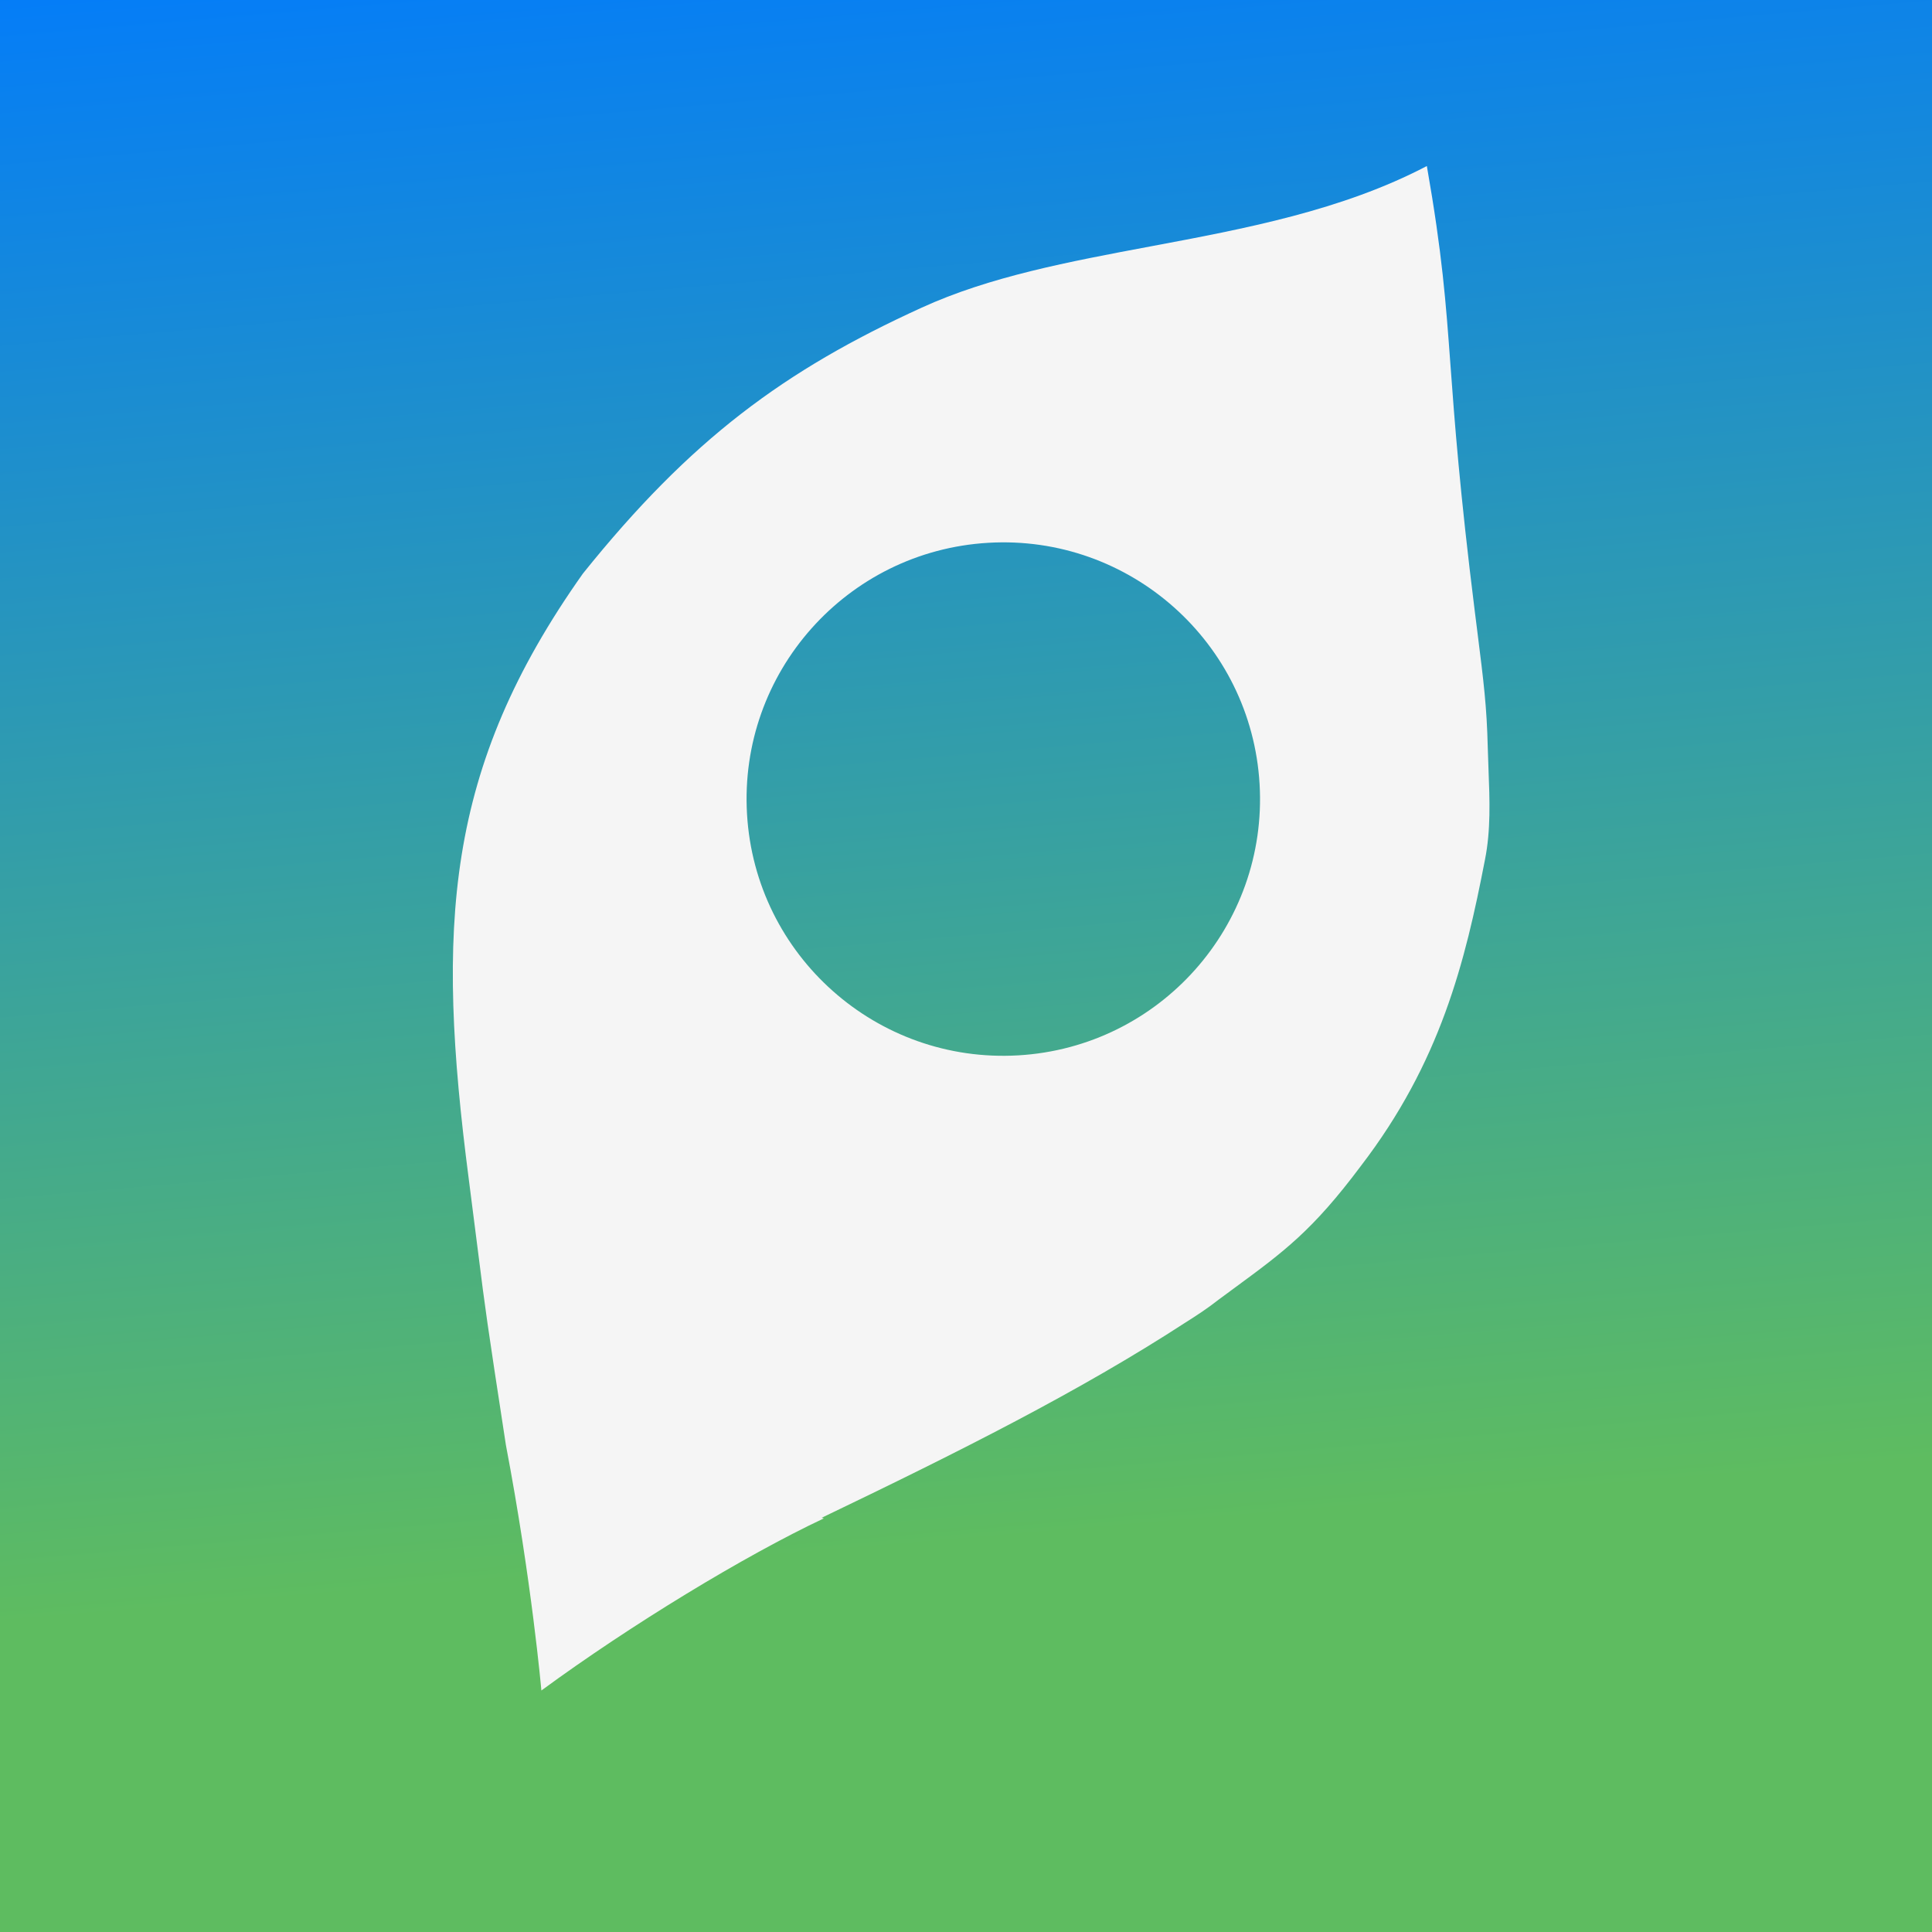
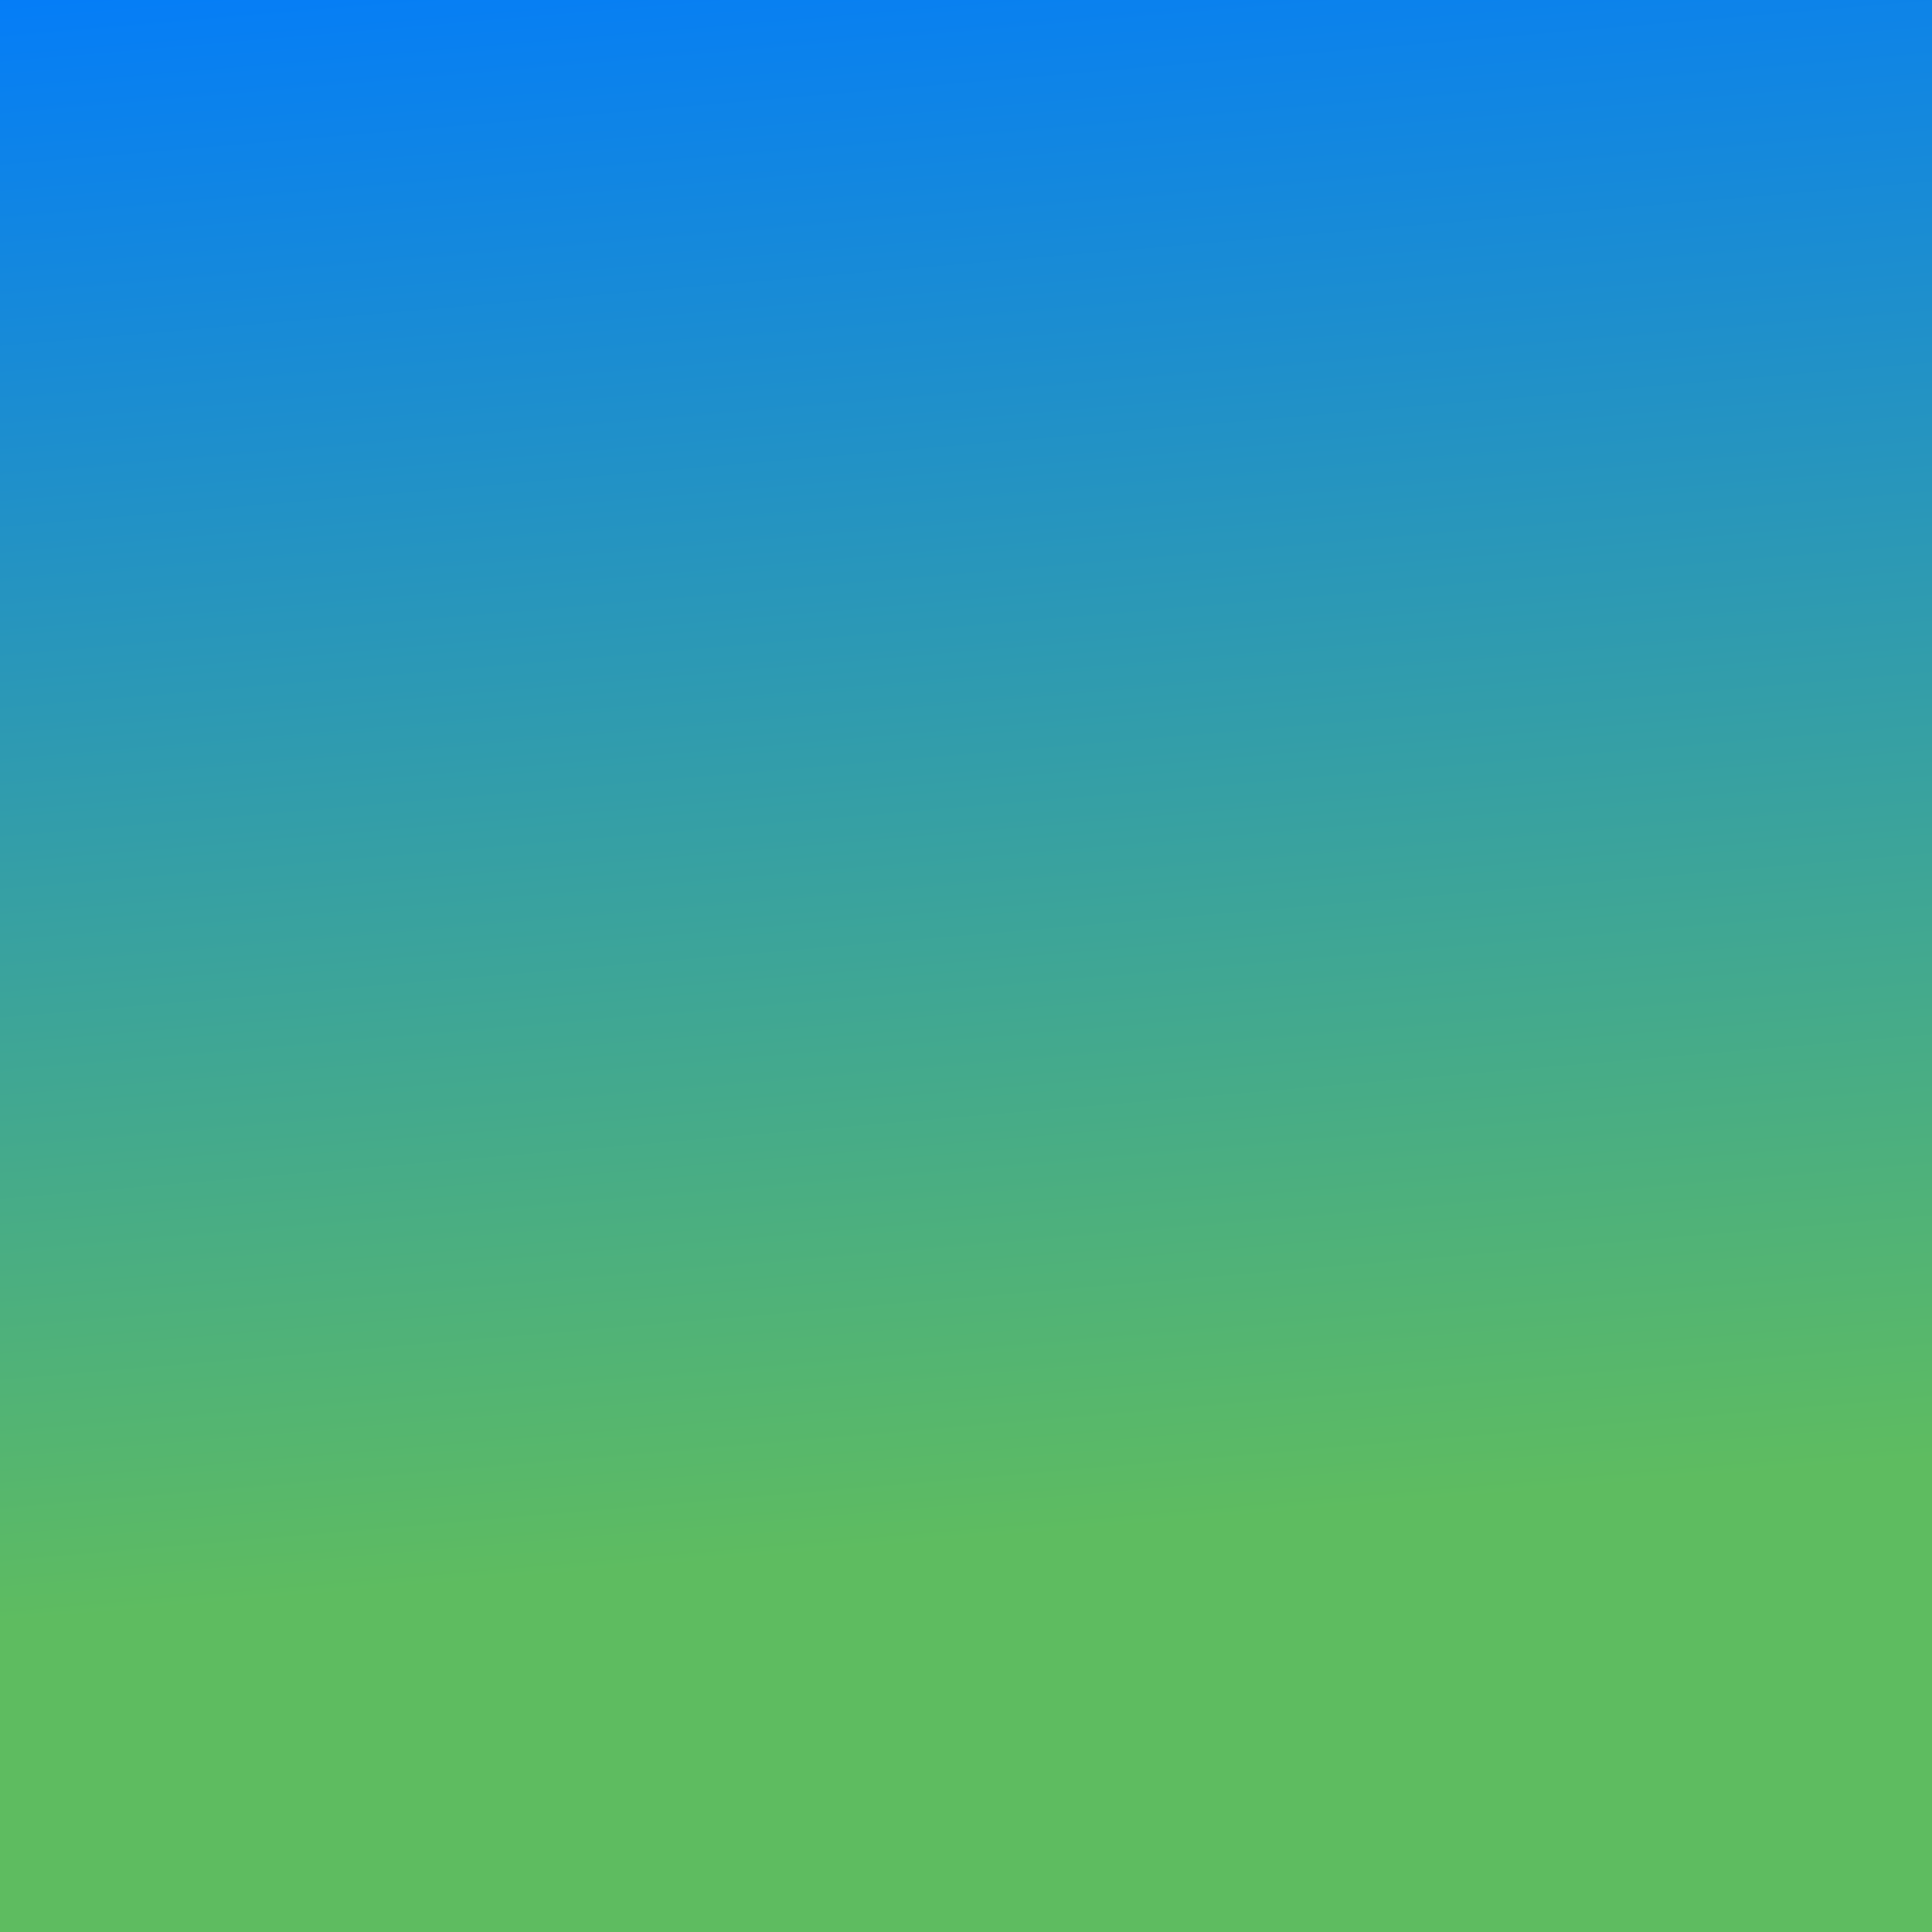
<svg xmlns="http://www.w3.org/2000/svg" width="128" height="128" viewBox="0 0 128 128" fill="none">
  <rect x="0" y="0" width="128" height="128" fill="#333333" stroke="none" />
  <rect width="128" height="128" fill="url(#paint0_linear_1316_65339)" />
-   <path fill-rule="evenodd" clip-rule="evenodd" d="M78.518 87.635C71.557 92.159 63.647 96.137 54.435 100.558L54.585 100.595C49.33 103.07 41.762 107.672 35.868 112C35.868 112 35.229 104.724 33.517 95.737C32.237 87.414 32.153 86.753 31.7 83.158C31.548 81.946 31.353 80.401 31.057 78.118C28.884 61.385 29.456 50.945 38.618 38.002C45.757 29.106 51.969 24.528 61.058 20.386C65.559 18.324 70.823 17.337 76.22 16.325C82.471 15.153 88.901 13.948 94.533 11C95.558 16.845 95.788 19.981 96.097 24.187C96.371 27.916 96.707 32.486 97.712 40.53C97.77 40.996 97.825 41.431 97.877 41.84C98.299 45.189 98.503 46.807 98.568 49.517C98.58 50.009 98.599 50.502 98.618 50.994C98.696 52.997 98.774 54.993 98.385 56.948C97.072 63.747 95.433 70.378 90.151 77.262C86.955 81.533 85.082 82.909 81.772 85.342C81.443 85.584 81.099 85.837 80.739 86.103C79.993 86.69 79.307 87.137 78.518 87.635ZM49.492 53.937C50.042 63.314 58.09 70.47 67.467 69.92C76.845 69.37 84.001 61.322 83.451 51.945C82.9 42.567 74.853 35.411 65.475 35.962C56.098 36.512 48.942 44.559 49.492 53.937Z" fill="#F5F5F5" />
  <defs>
    <linearGradient id="paint0_linear_1316_65339" x1="86.856" y1="100.274" x2="77.305" y2="-11.902" gradientUnits="userSpaceOnUse">
      <stop stop-color="#5EBC60" />
      <stop offset="1" stop-color="#007AFF" />
    </linearGradient>
  </defs>
</svg>